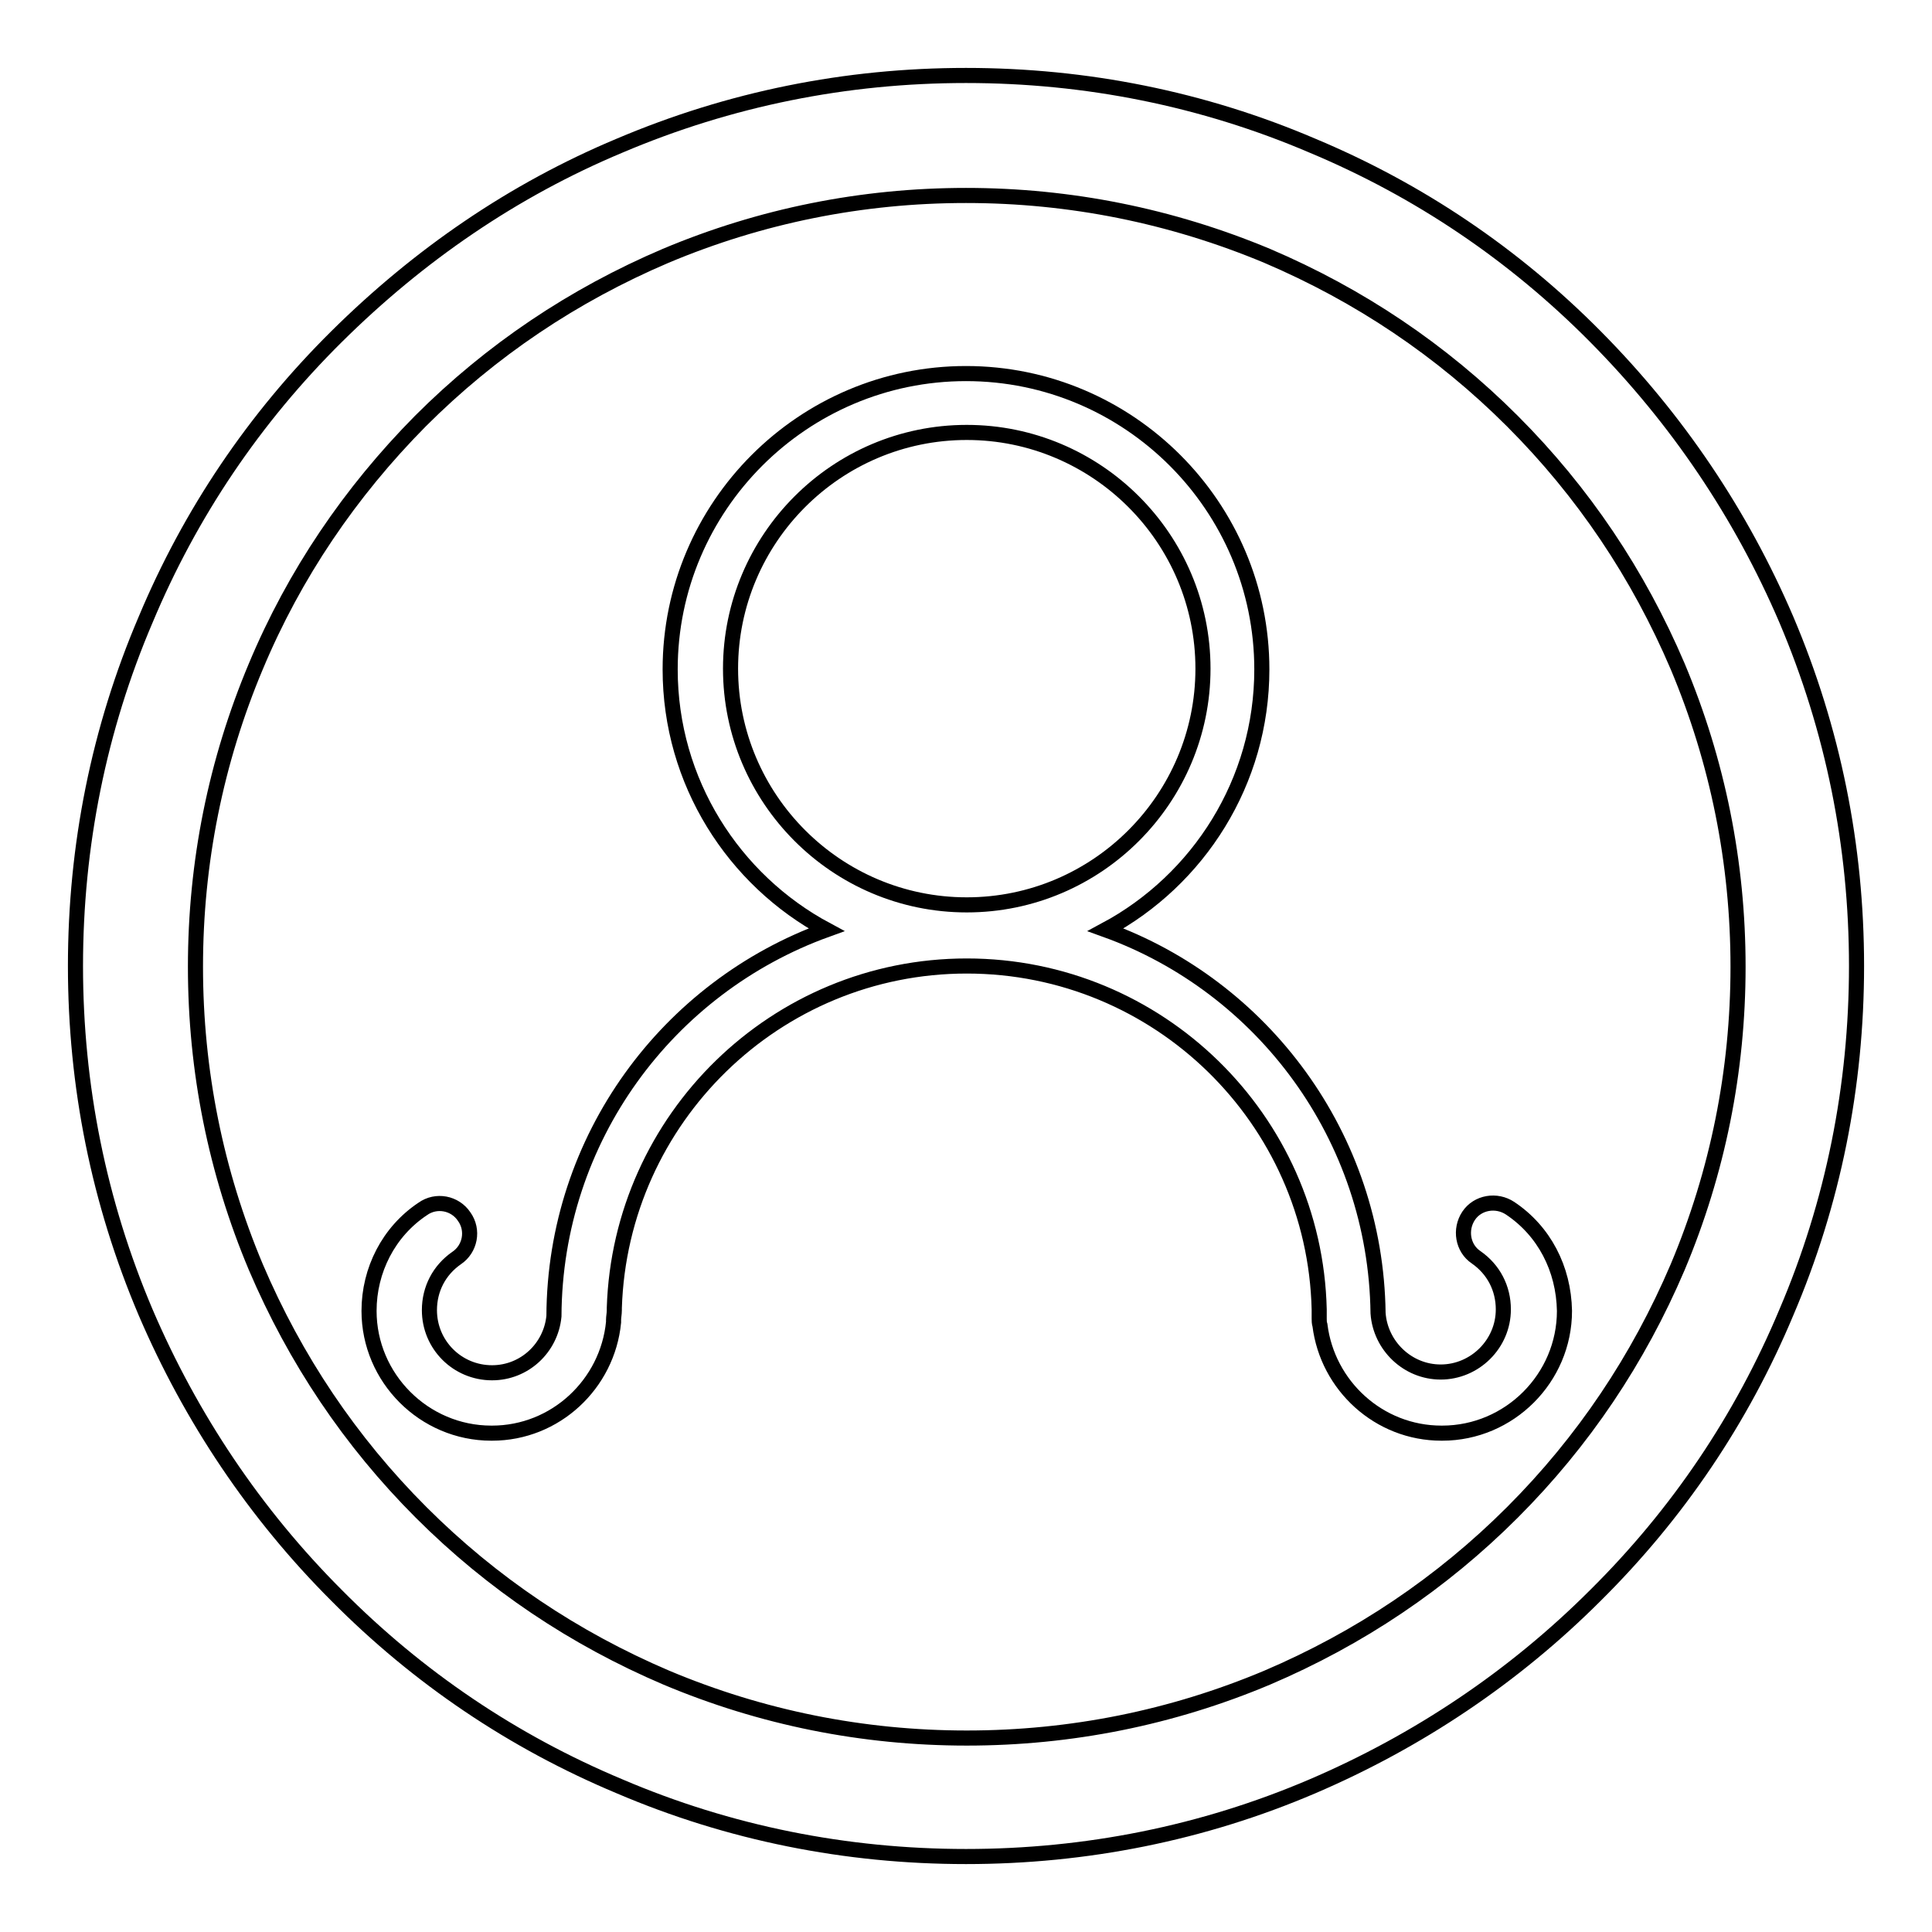
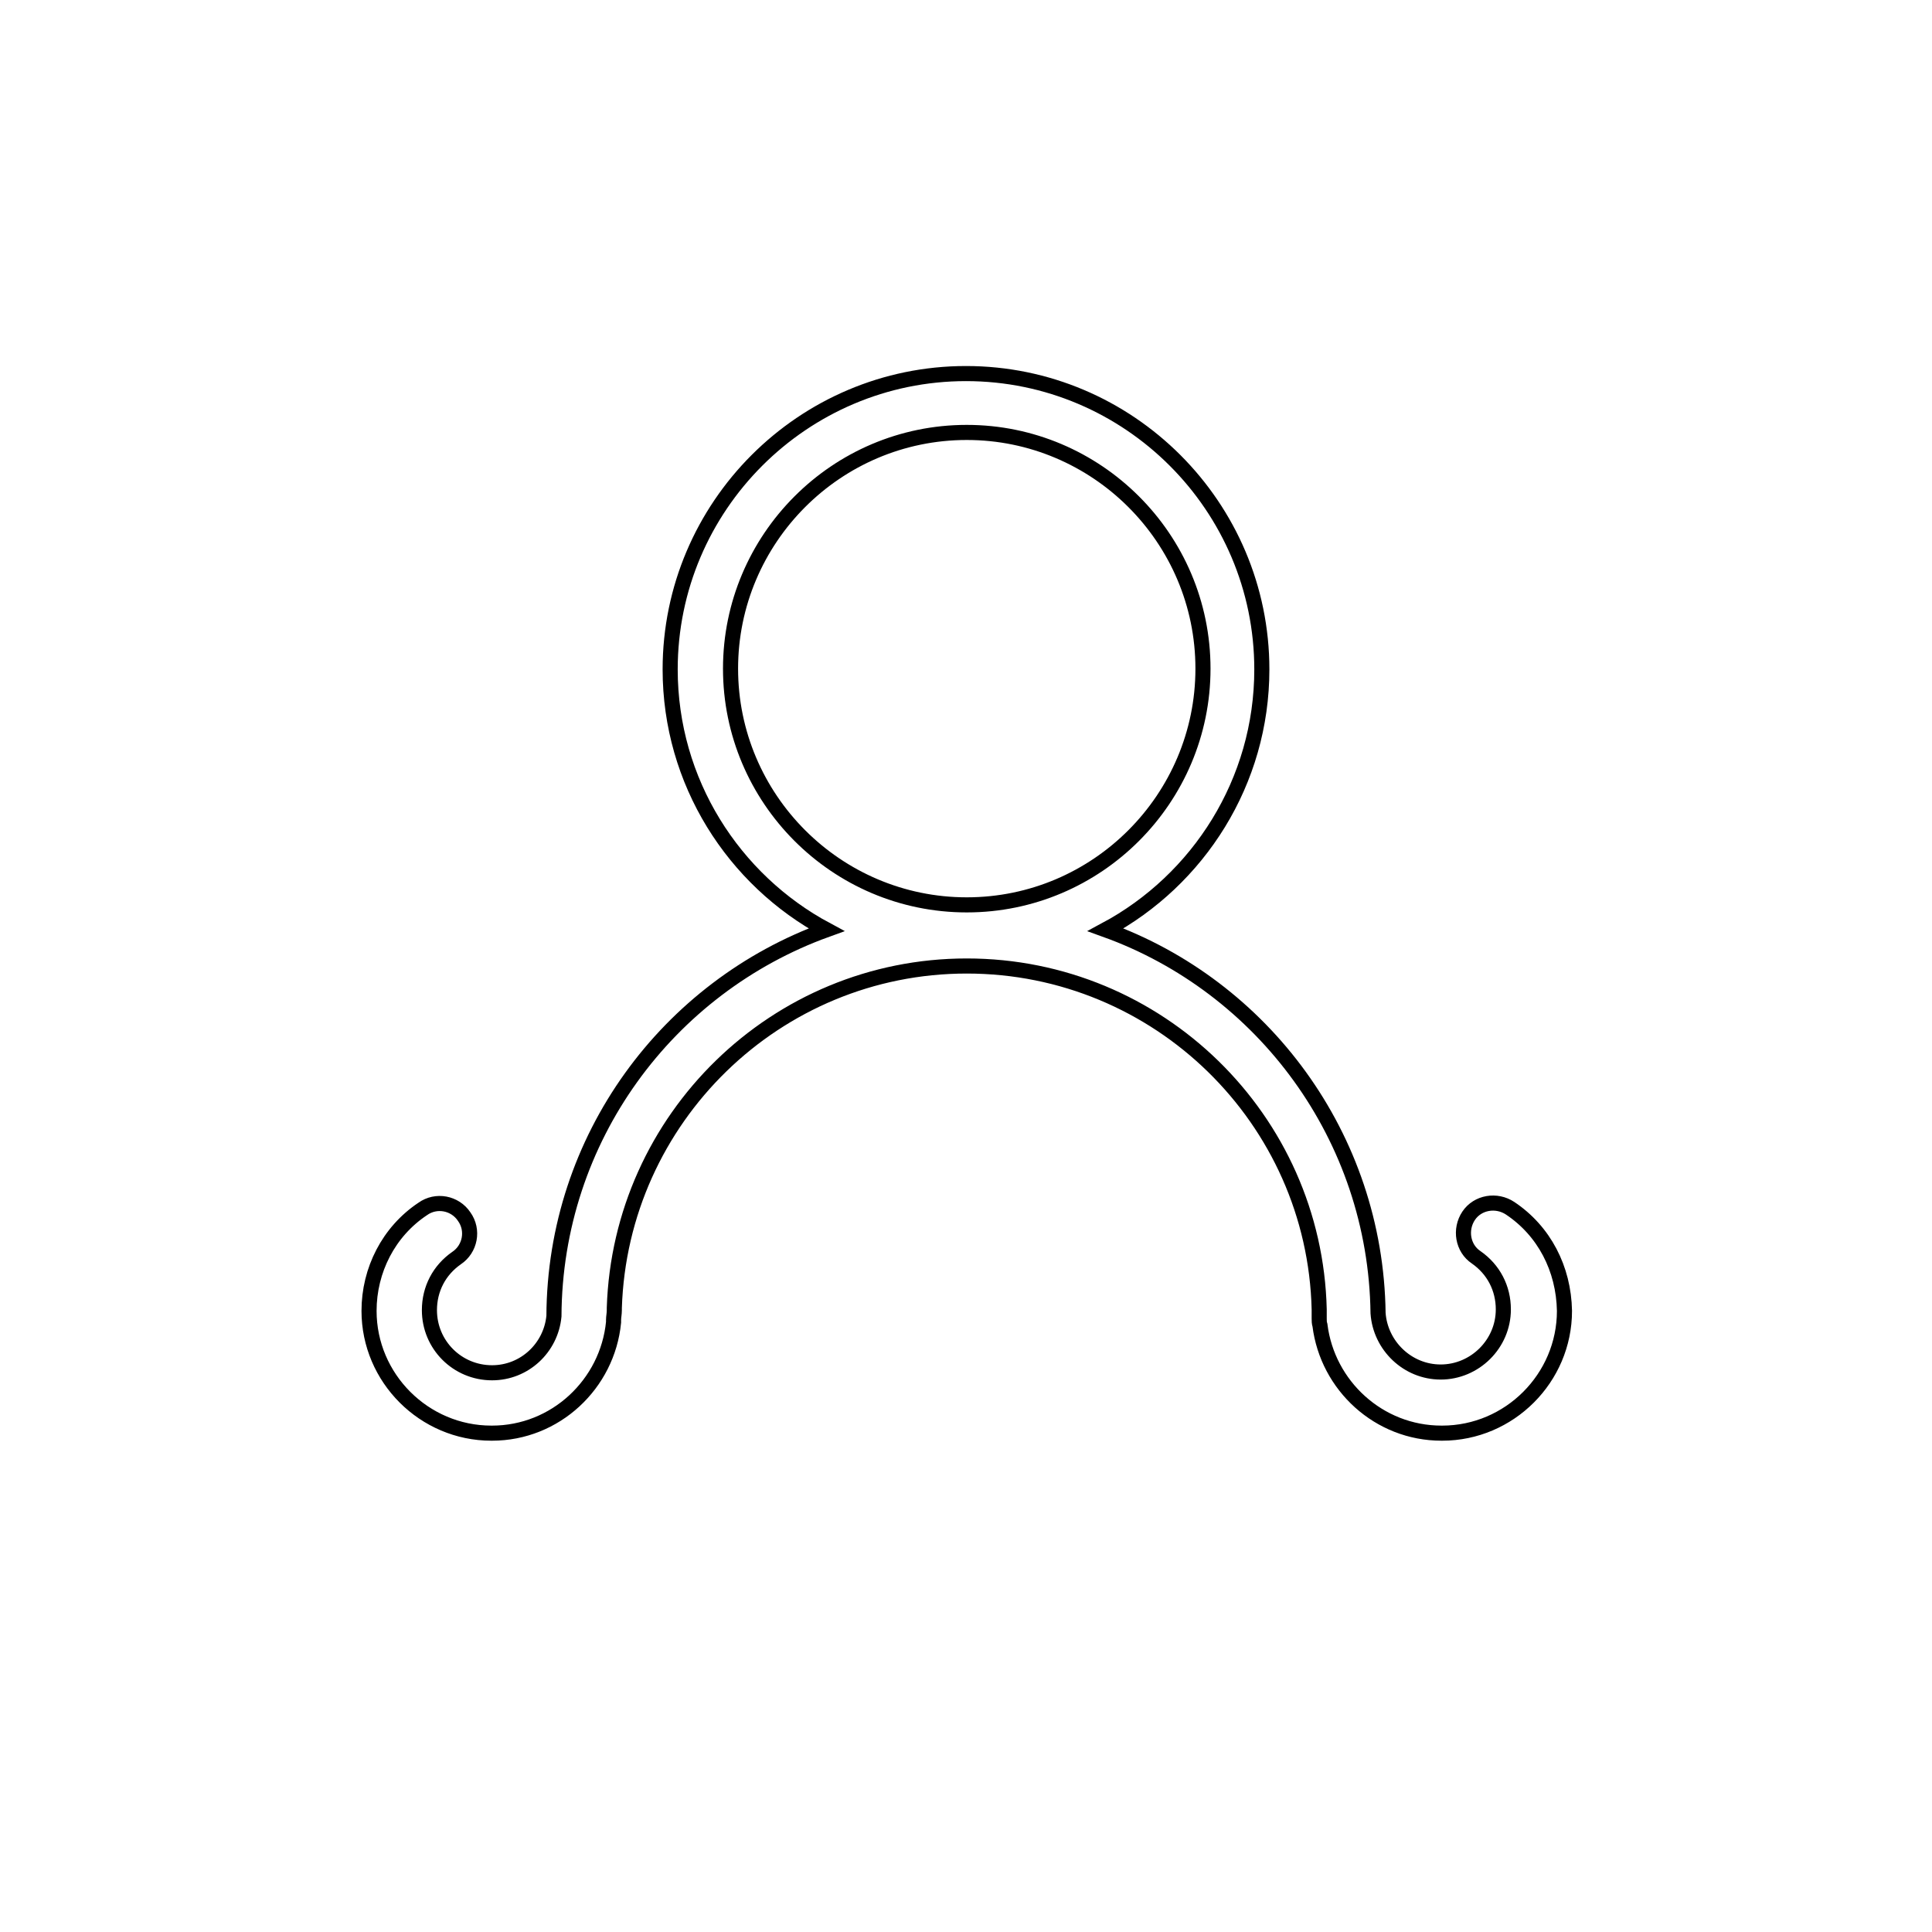
<svg xmlns="http://www.w3.org/2000/svg" version="1.1" x="0px" y="0px" viewBox="0 0 256 256" enable-background="new 0 0 256 256" xml:space="preserve">
  <g>
-     <path stroke-width="2" fill-opacity="0" stroke="#000000" d="M128,246c-15.9,0-31.4-3.1-45.9-9.3c-14.1-5.9-26.7-14.4-37.5-25.3c-10.8-10.8-19.3-23.5-25.3-37.5 c-6.2-14.6-9.3-30-9.3-45.9s3.1-31.4,9.3-45.9C25.2,68,33.7,55.4,44.6,44.6S68,25.2,82.1,19.3c14.6-6.2,30-9.3,45.9-9.3 c15.9,0,31.4,3.1,45.9,9.3c14.1,5.9,26.7,14.4,37.5,25.3s19.3,23.5,25.3,37.5c6.2,14.6,9.3,30,9.3,45.9s-3.1,31.4-9.3,45.9 c-5.9,14.1-14.4,26.7-25.3,37.5c-10.8,10.8-23.5,19.3-37.5,25.3C159.4,242.9,143.9,246,128,246z M128,25.9c-13.8,0-27.2,2.7-39.8,8 c-12.2,5.2-23.1,12.5-32.5,21.9C46.4,65.2,39,76.1,33.9,88.3c-5.3,12.6-8,26-8,39.8c0,13.8,2.7,27.2,8,39.8 c5.2,12.2,12.5,23.1,21.9,32.5c9.4,9.4,20.3,16.7,32.5,21.9c12.6,5.3,26,8,39.8,8s27.2-2.7,39.8-8c12.2-5.2,23.1-12.5,32.5-21.9 c9.4-9.4,16.7-20.3,21.9-32.5c5.3-12.6,8-26,8-39.8c0-13.8-2.7-27.2-8-39.8c-5.2-12.2-12.5-23.1-21.9-32.5 c-9.4-9.4-20.3-16.7-32.5-21.9C155.2,28.6,141.8,25.9,128,25.9z" />
    <path stroke-width="2" fill-opacity="0" stroke="#000000" d="M200.1,160.1c-1.8-1.2-4.3-0.8-5.5,1c-1.2,1.8-0.8,4.3,1,5.5c2.3,1.6,3.6,4.1,3.6,6.9 c0,4.6-3.8,8.3-8.3,8.3h0c-4.4,0-8-3.5-8.3-7.8c-0.3-23.4-15.3-43.3-36.1-50.8c12.3-6.6,20.7-19.6,20.7-34.5 c0-21.6-17.6-39.2-39.2-39.2c-21.6,0-39.2,17.6-39.2,39.2c0,14.9,8.4,27.9,20.7,34.5c-21,7.6-36,27.6-36.1,51.2 c-0.4,4.2-3.9,7.5-8.2,7.5h0c-4.6,0-8.3-3.7-8.3-8.3c0-2.8,1.3-5.3,3.6-6.9c1.8-1.2,2.3-3.7,1-5.5c-1.2-1.8-3.7-2.3-5.5-1 c-4.5,3-7.1,8.1-7.1,13.5c0,8.9,7.3,16.2,16.2,16.2h0.1c8.4,0,15.3-6.5,16.1-14.7c0-0.1,0-0.2,0-0.3c0-0.4,0.1-0.8,0.1-1.3 c0-0.1,0-0.2,0-0.3c0.8-25.1,21.4-45.3,46.7-45.3c25.4,0,46.1,20.3,46.7,45.5v0.1c0,0.3,0,0.5,0,0.7v0.4c0,0.3,0,0.6,0.1,0.9 c1,8,7.8,14.3,16.1,14.3h0.1c8.9,0,16.2-7.3,16.2-16.2C207.2,168.1,204.6,163.1,200.1,160.1L200.1,160.1z M96.8,88.6 c0-17.2,14-31.3,31.3-31.3c17.2,0,31.3,14,31.3,31.3c0,17.2-14,31.3-31.3,31.3C110.8,119.9,96.8,105.8,96.8,88.6z" />
  </g>
</svg>